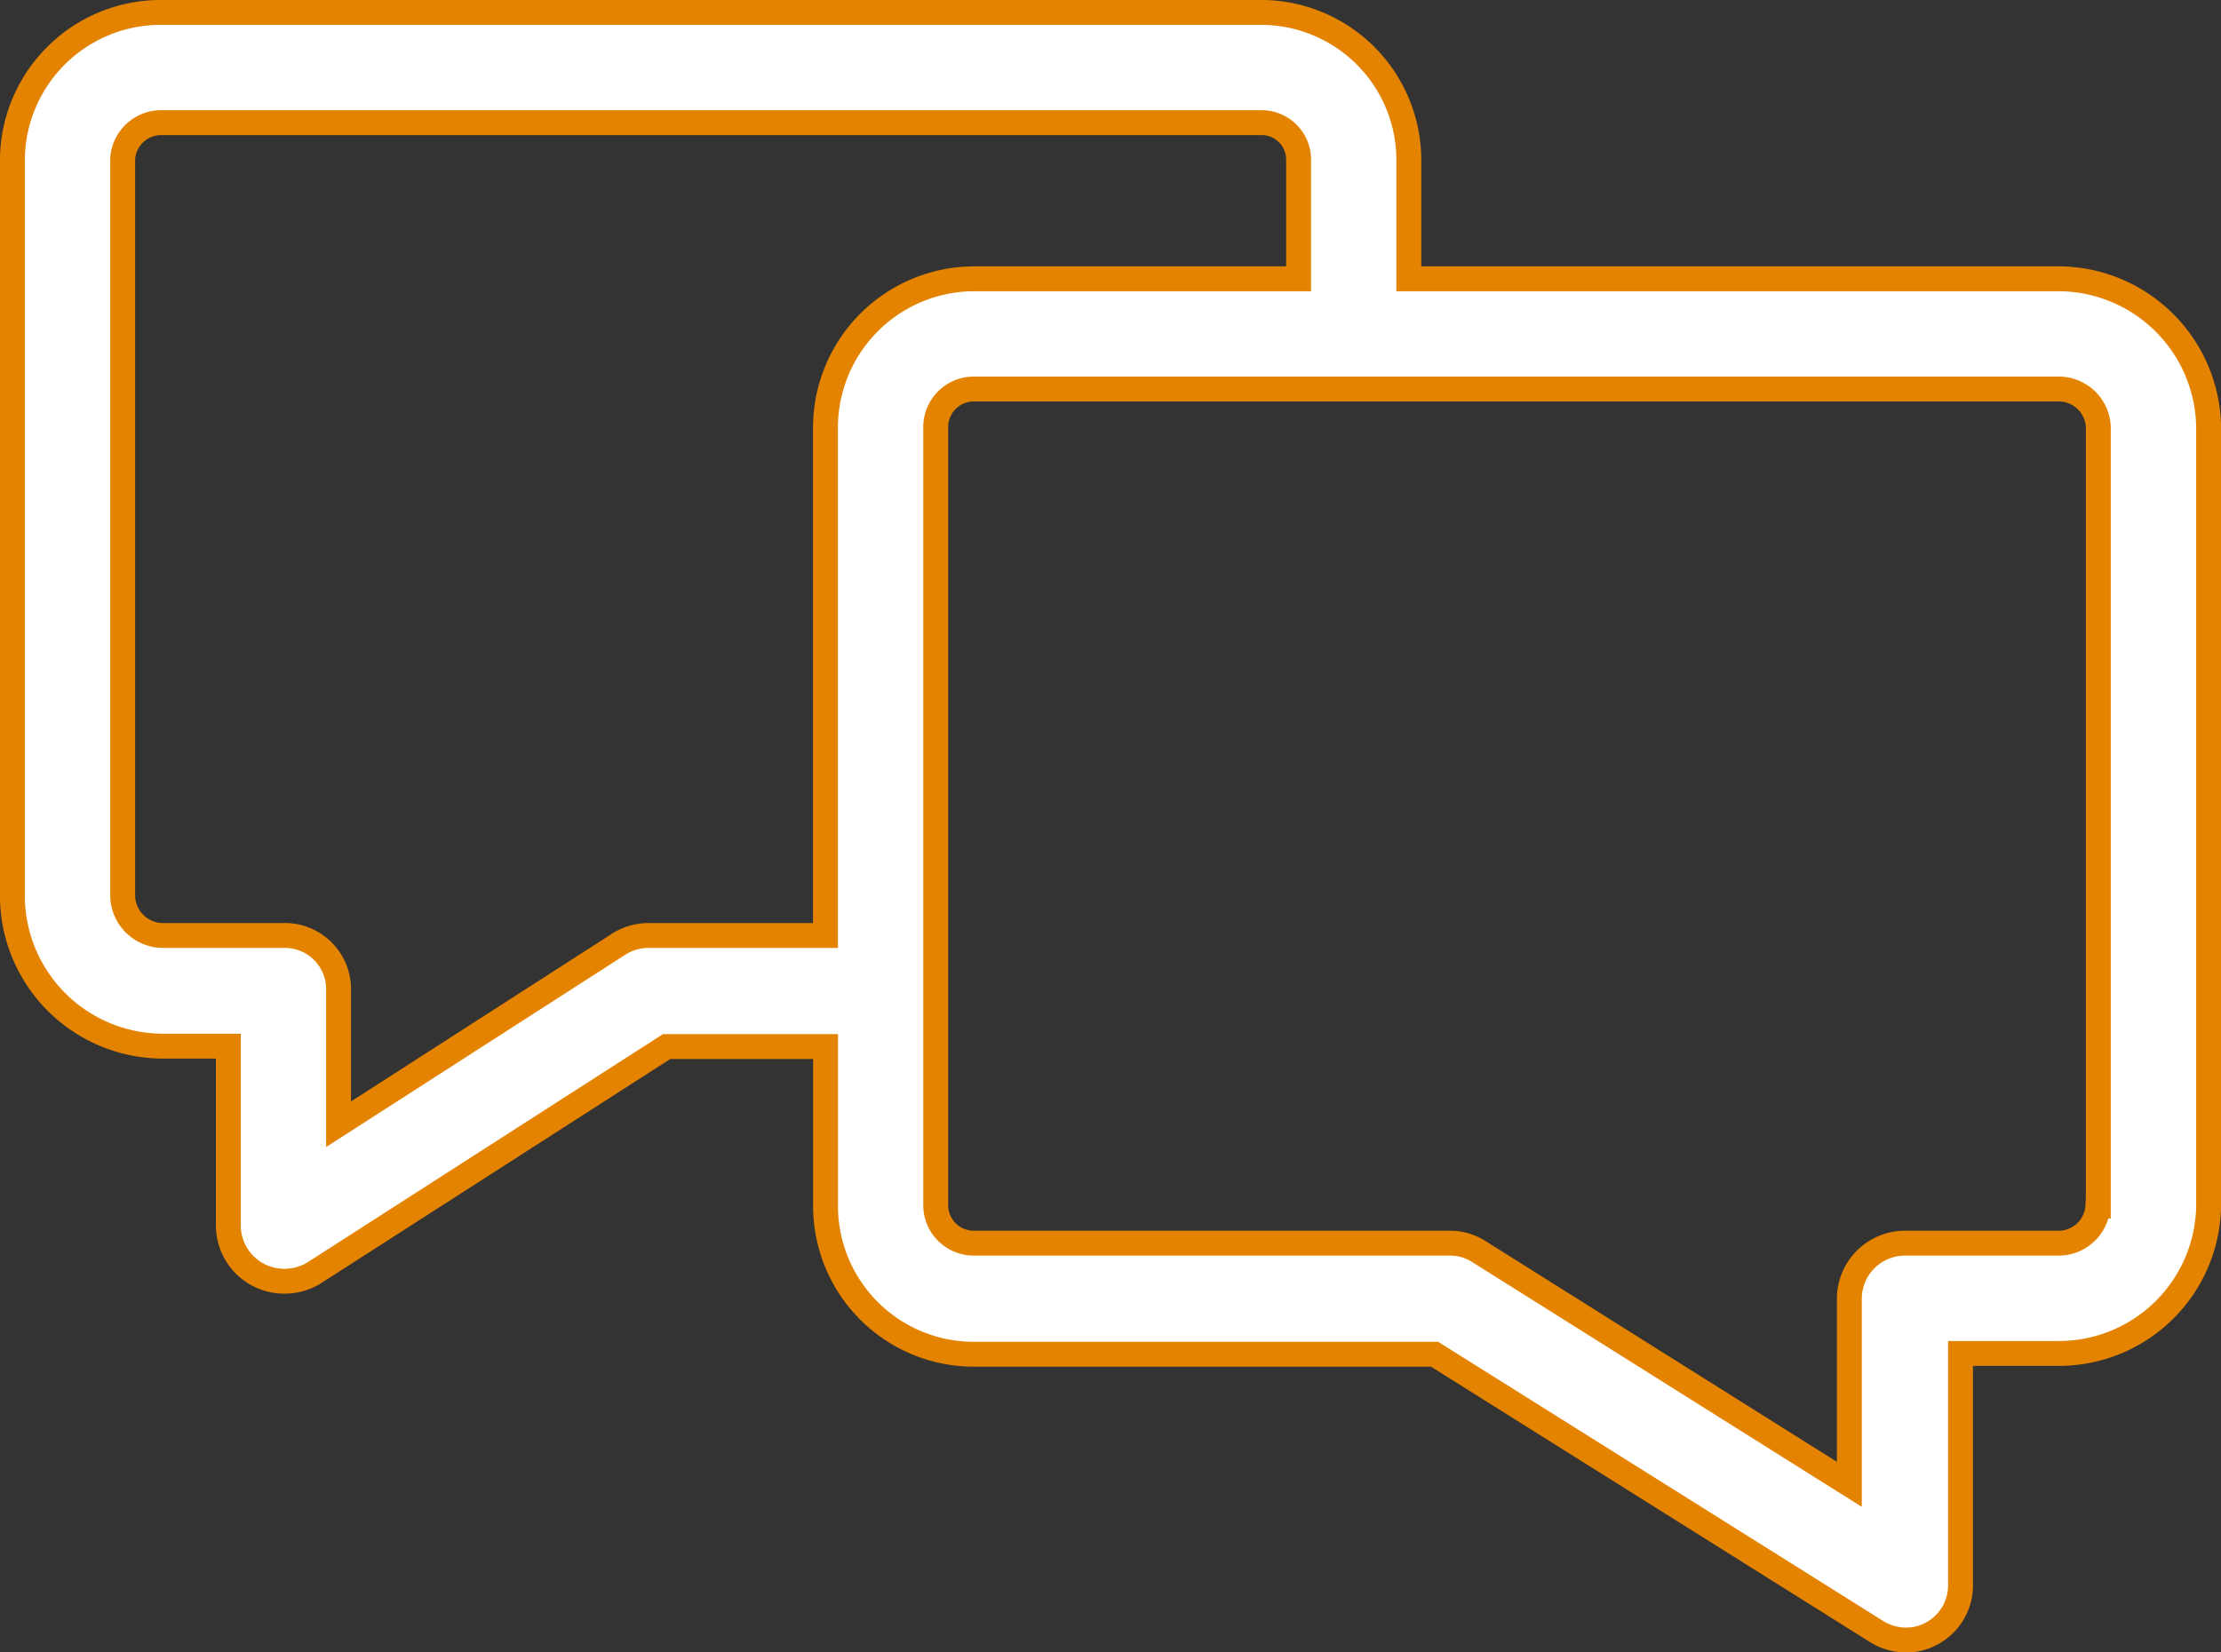
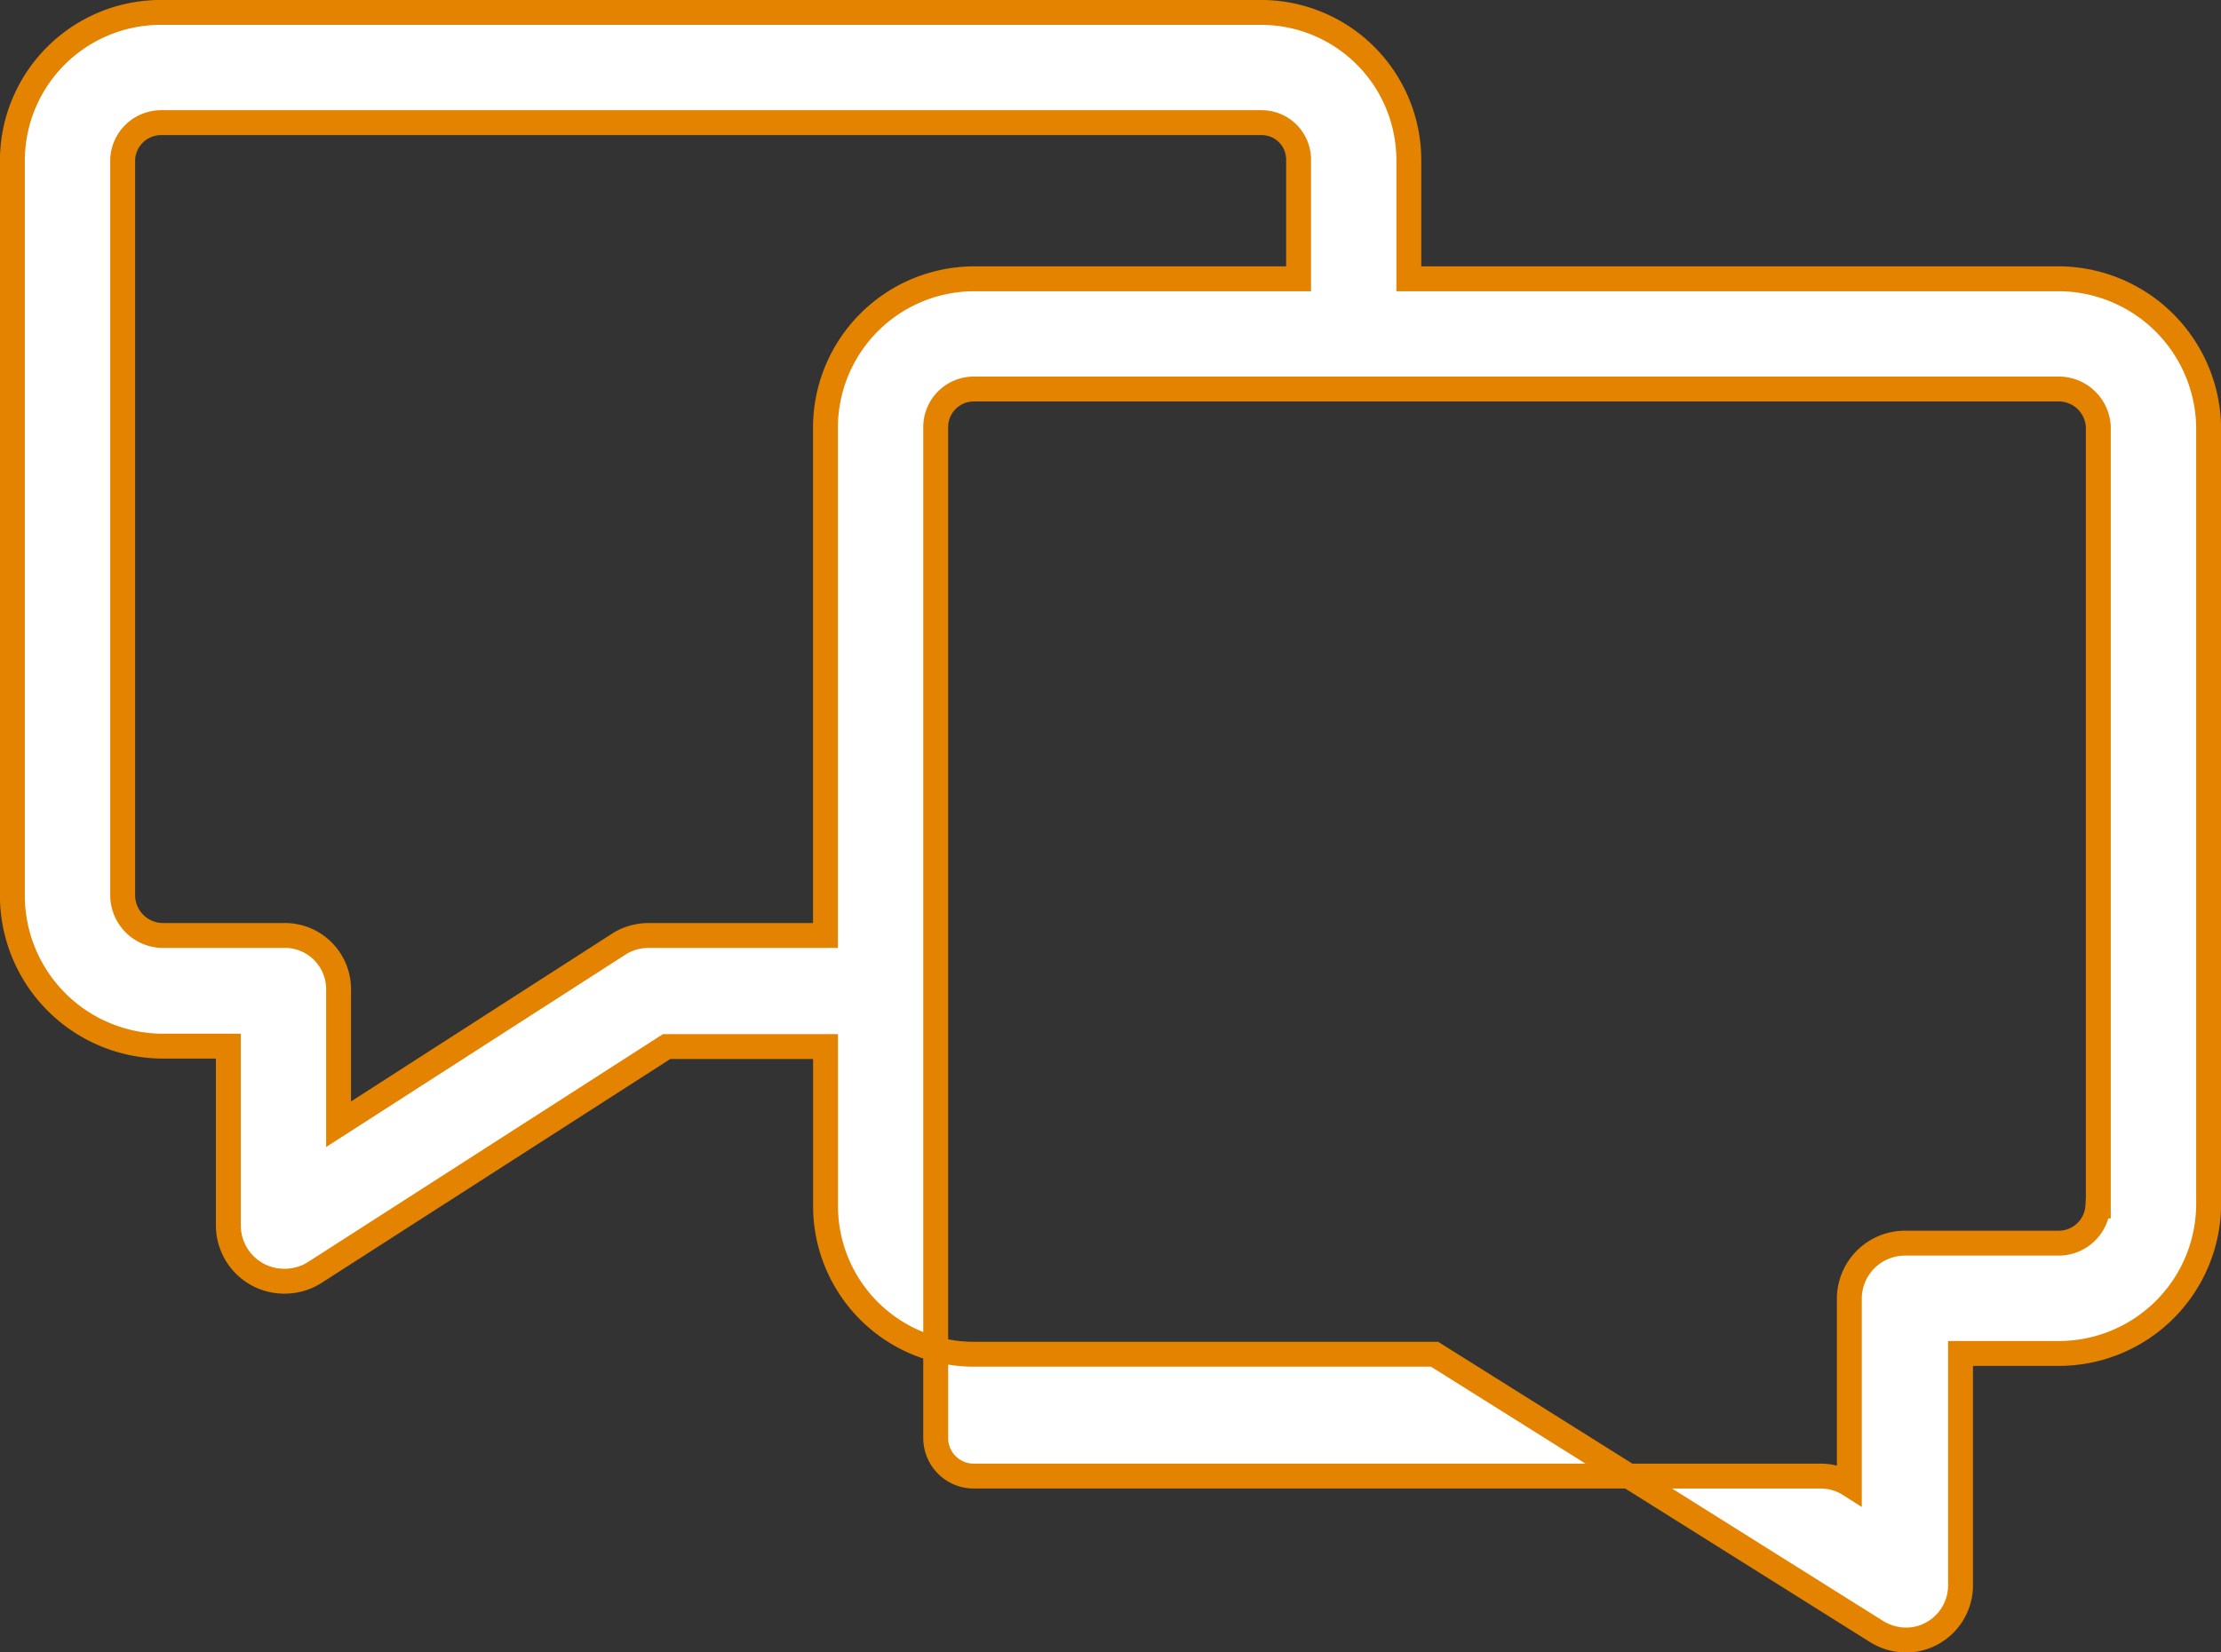
<svg xmlns="http://www.w3.org/2000/svg" width="89.226" height="66.398" viewBox="0 0 89.226 66.398">
  <rect x="0" y="0" width="89.226" height="66.398" fill="#333333" stroke="none" />
-   <path id="np_message_2028592_000000" d="M85.53,26.133H59.418V21.316a5.938,5.938,0,0,0-5.942-5.887H9.318a5.962,5.962,0,0,0-6,5.887V50.989a6.053,6.053,0,0,0,6,5.979h2.676V64.2a2.242,2.242,0,0,0,2.214,2.214,2.287,2.287,0,0,0,1.2-.314L29.6,56.986h6.385v6.44a5.958,5.958,0,0,0,5.942,5.923H60.452L78.223,80.5a2.242,2.242,0,0,0,1.181.332,2.134,2.134,0,0,0,1.052-.277,2.2,2.2,0,0,0,1.126-1.938v-9.3h3.967a6.018,6.018,0,0,0,6-5.923V32.074a6.05,6.05,0,0,0-6.016-5.942Zm-56.6,26.389a2.243,2.243,0,0,0-1.2.314L16.422,60.106V54.662a2.159,2.159,0,0,0-2.214-2.141H9.318a1.627,1.627,0,0,1-1.569-1.55V21.317a1.547,1.547,0,0,1,1.569-1.458H53.476a1.485,1.485,0,0,1,1.513,1.458v4.816H41.924a5.986,5.986,0,0,0-5.942,5.942V52.522ZM87.1,63.39a1.578,1.578,0,0,1-1.569,1.495H79.366a2.237,2.237,0,0,0-2.251,2.2v7.492L62.223,65.217a2.133,2.133,0,0,0-1.163-.332H41.924a1.529,1.529,0,0,1-1.513-1.495V32.075a1.532,1.532,0,0,1,1.513-1.513H85.548a1.594,1.594,0,0,1,1.569,1.513V63.39Z" transform="translate(-2.82 -14.93)" fill="#fff" stroke="#e48300" stroke-width="1" />
+   <path id="np_message_2028592_000000" d="M85.53,26.133H59.418V21.316a5.938,5.938,0,0,0-5.942-5.887H9.318a5.962,5.962,0,0,0-6,5.887V50.989a6.053,6.053,0,0,0,6,5.979h2.676V64.2a2.242,2.242,0,0,0,2.214,2.214,2.287,2.287,0,0,0,1.2-.314L29.6,56.986h6.385v6.44a5.958,5.958,0,0,0,5.942,5.923H60.452L78.223,80.5a2.242,2.242,0,0,0,1.181.332,2.134,2.134,0,0,0,1.052-.277,2.2,2.2,0,0,0,1.126-1.938v-9.3h3.967a6.018,6.018,0,0,0,6-5.923V32.074a6.05,6.05,0,0,0-6.016-5.942Zm-56.6,26.389a2.243,2.243,0,0,0-1.2.314L16.422,60.106V54.662a2.159,2.159,0,0,0-2.214-2.141H9.318a1.627,1.627,0,0,1-1.569-1.55V21.317a1.547,1.547,0,0,1,1.569-1.458H53.476a1.485,1.485,0,0,1,1.513,1.458v4.816H41.924a5.986,5.986,0,0,0-5.942,5.942V52.522ZM87.1,63.39a1.578,1.578,0,0,1-1.569,1.495H79.366a2.237,2.237,0,0,0-2.251,2.2v7.492a2.133,2.133,0,0,0-1.163-.332H41.924a1.529,1.529,0,0,1-1.513-1.495V32.075a1.532,1.532,0,0,1,1.513-1.513H85.548a1.594,1.594,0,0,1,1.569,1.513V63.39Z" transform="translate(-2.82 -14.93)" fill="#fff" stroke="#e48300" stroke-width="1" />
</svg>